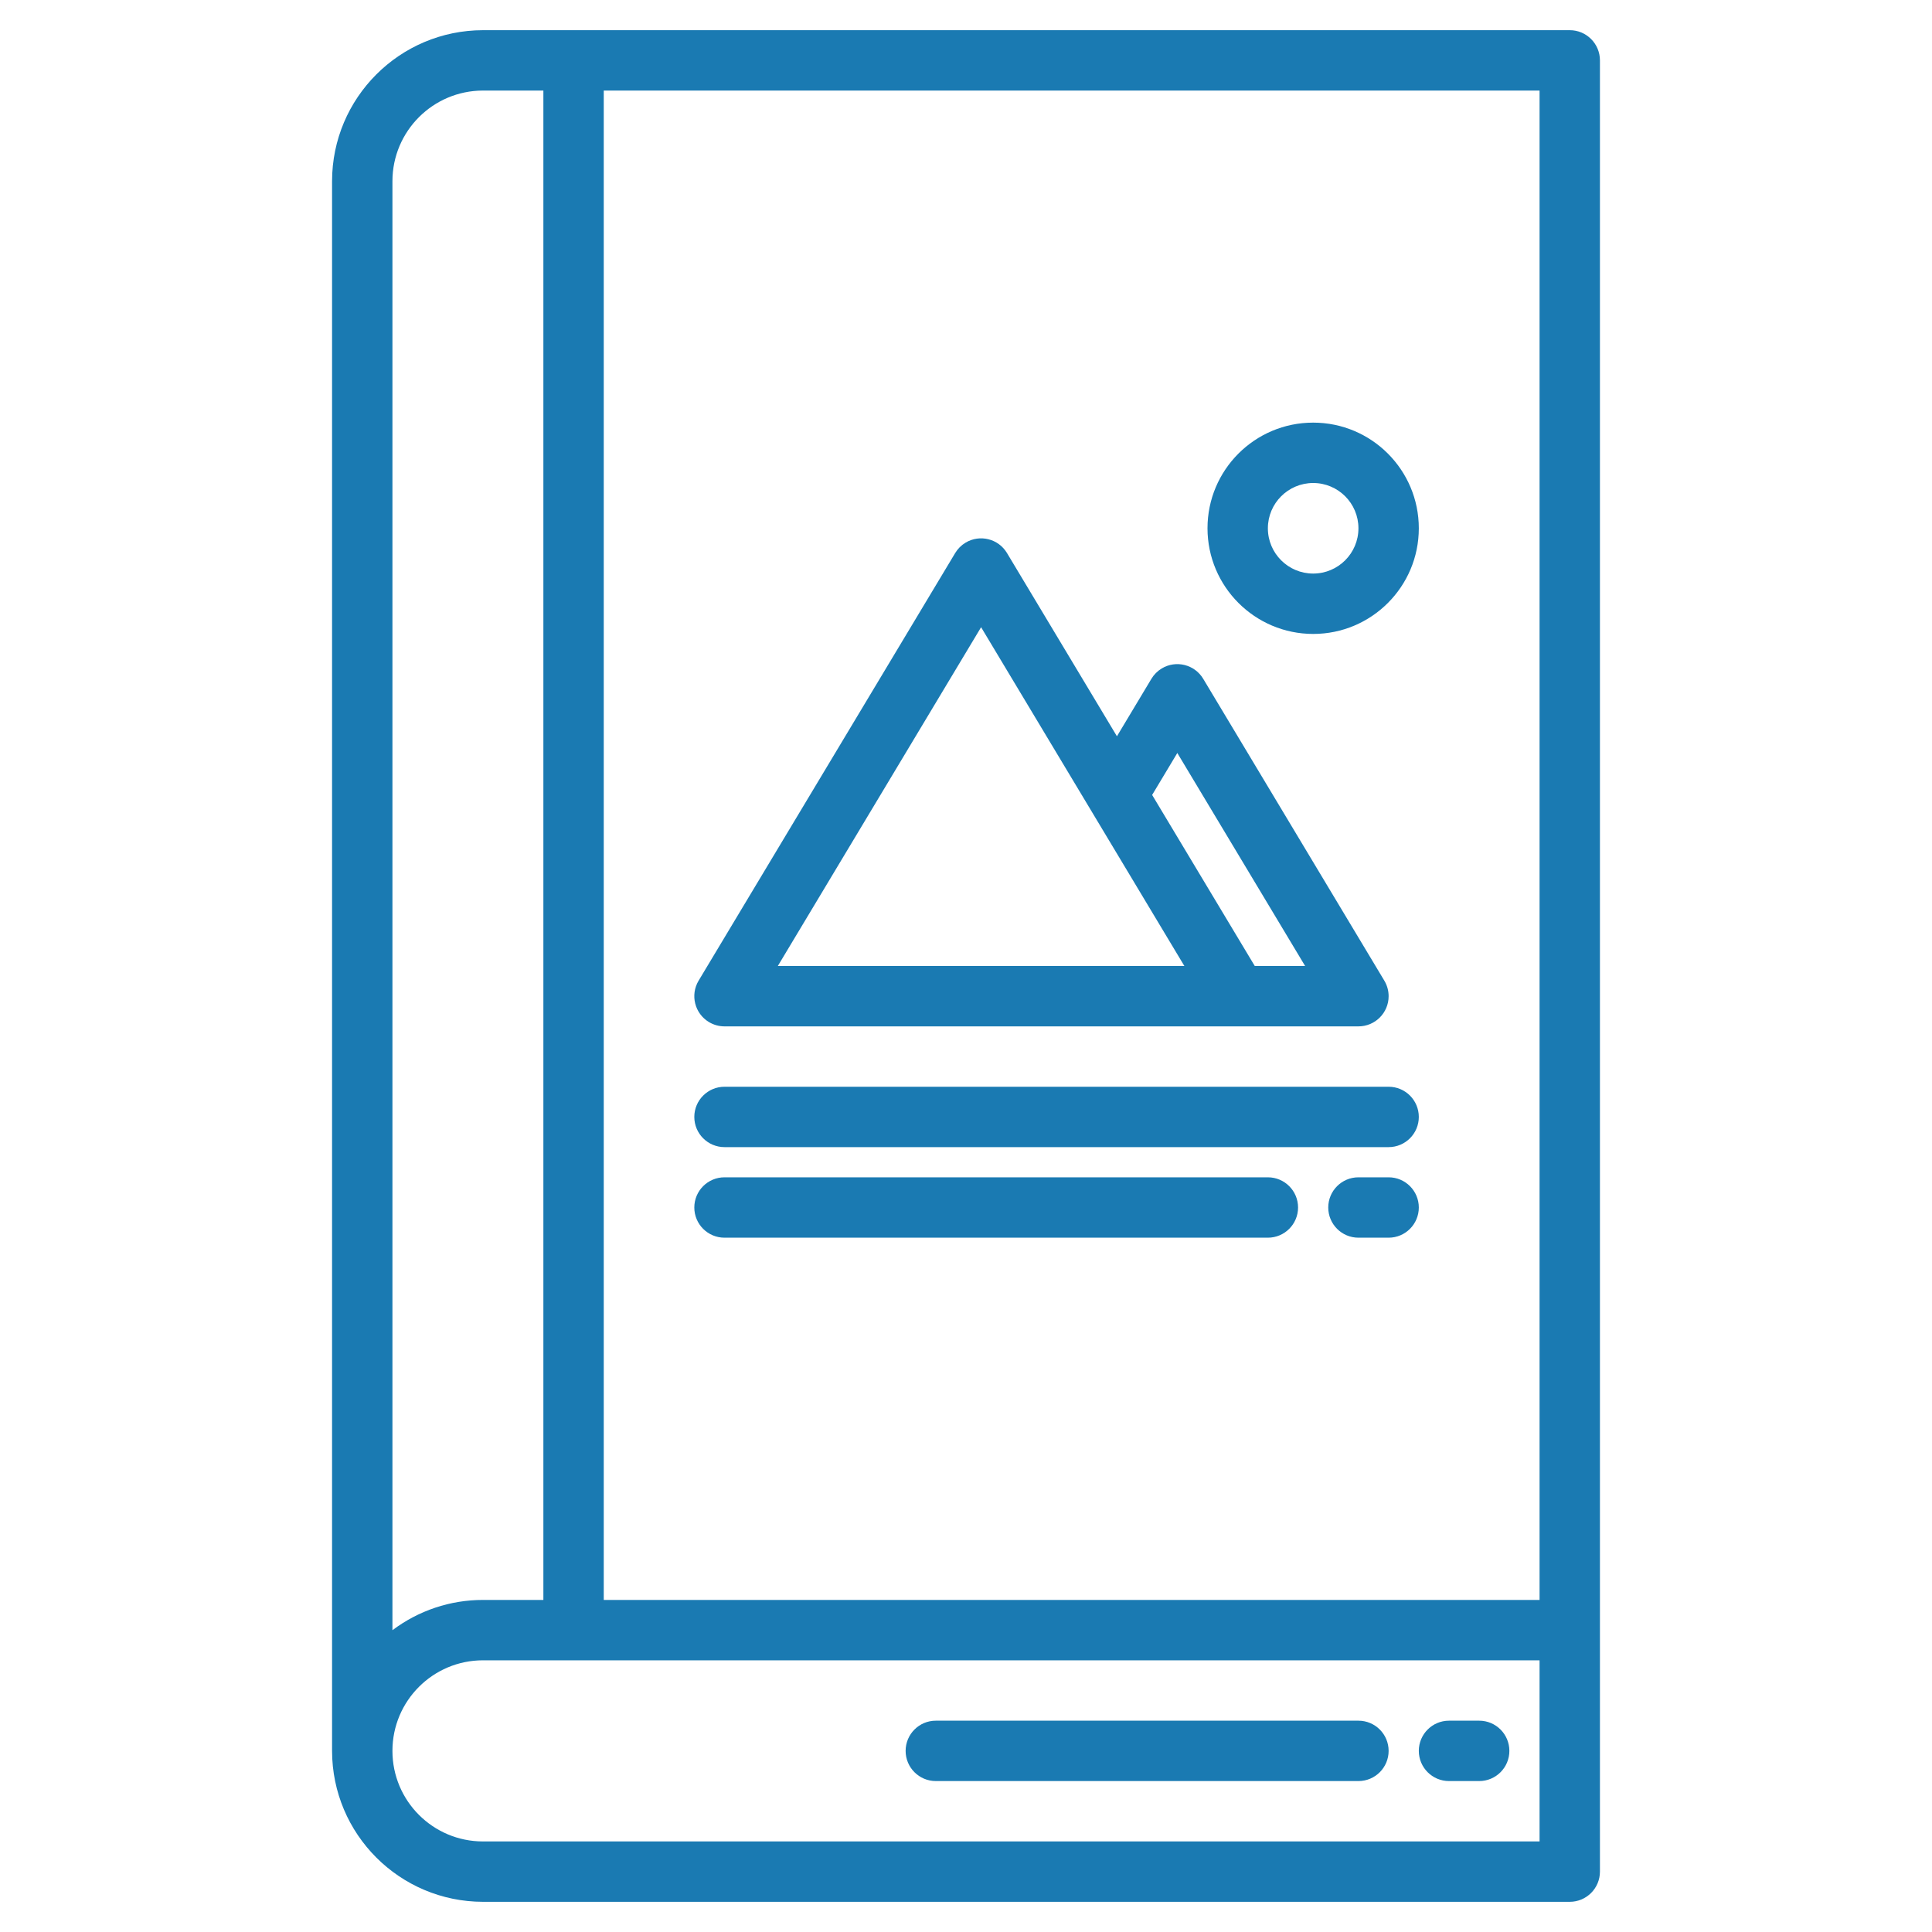
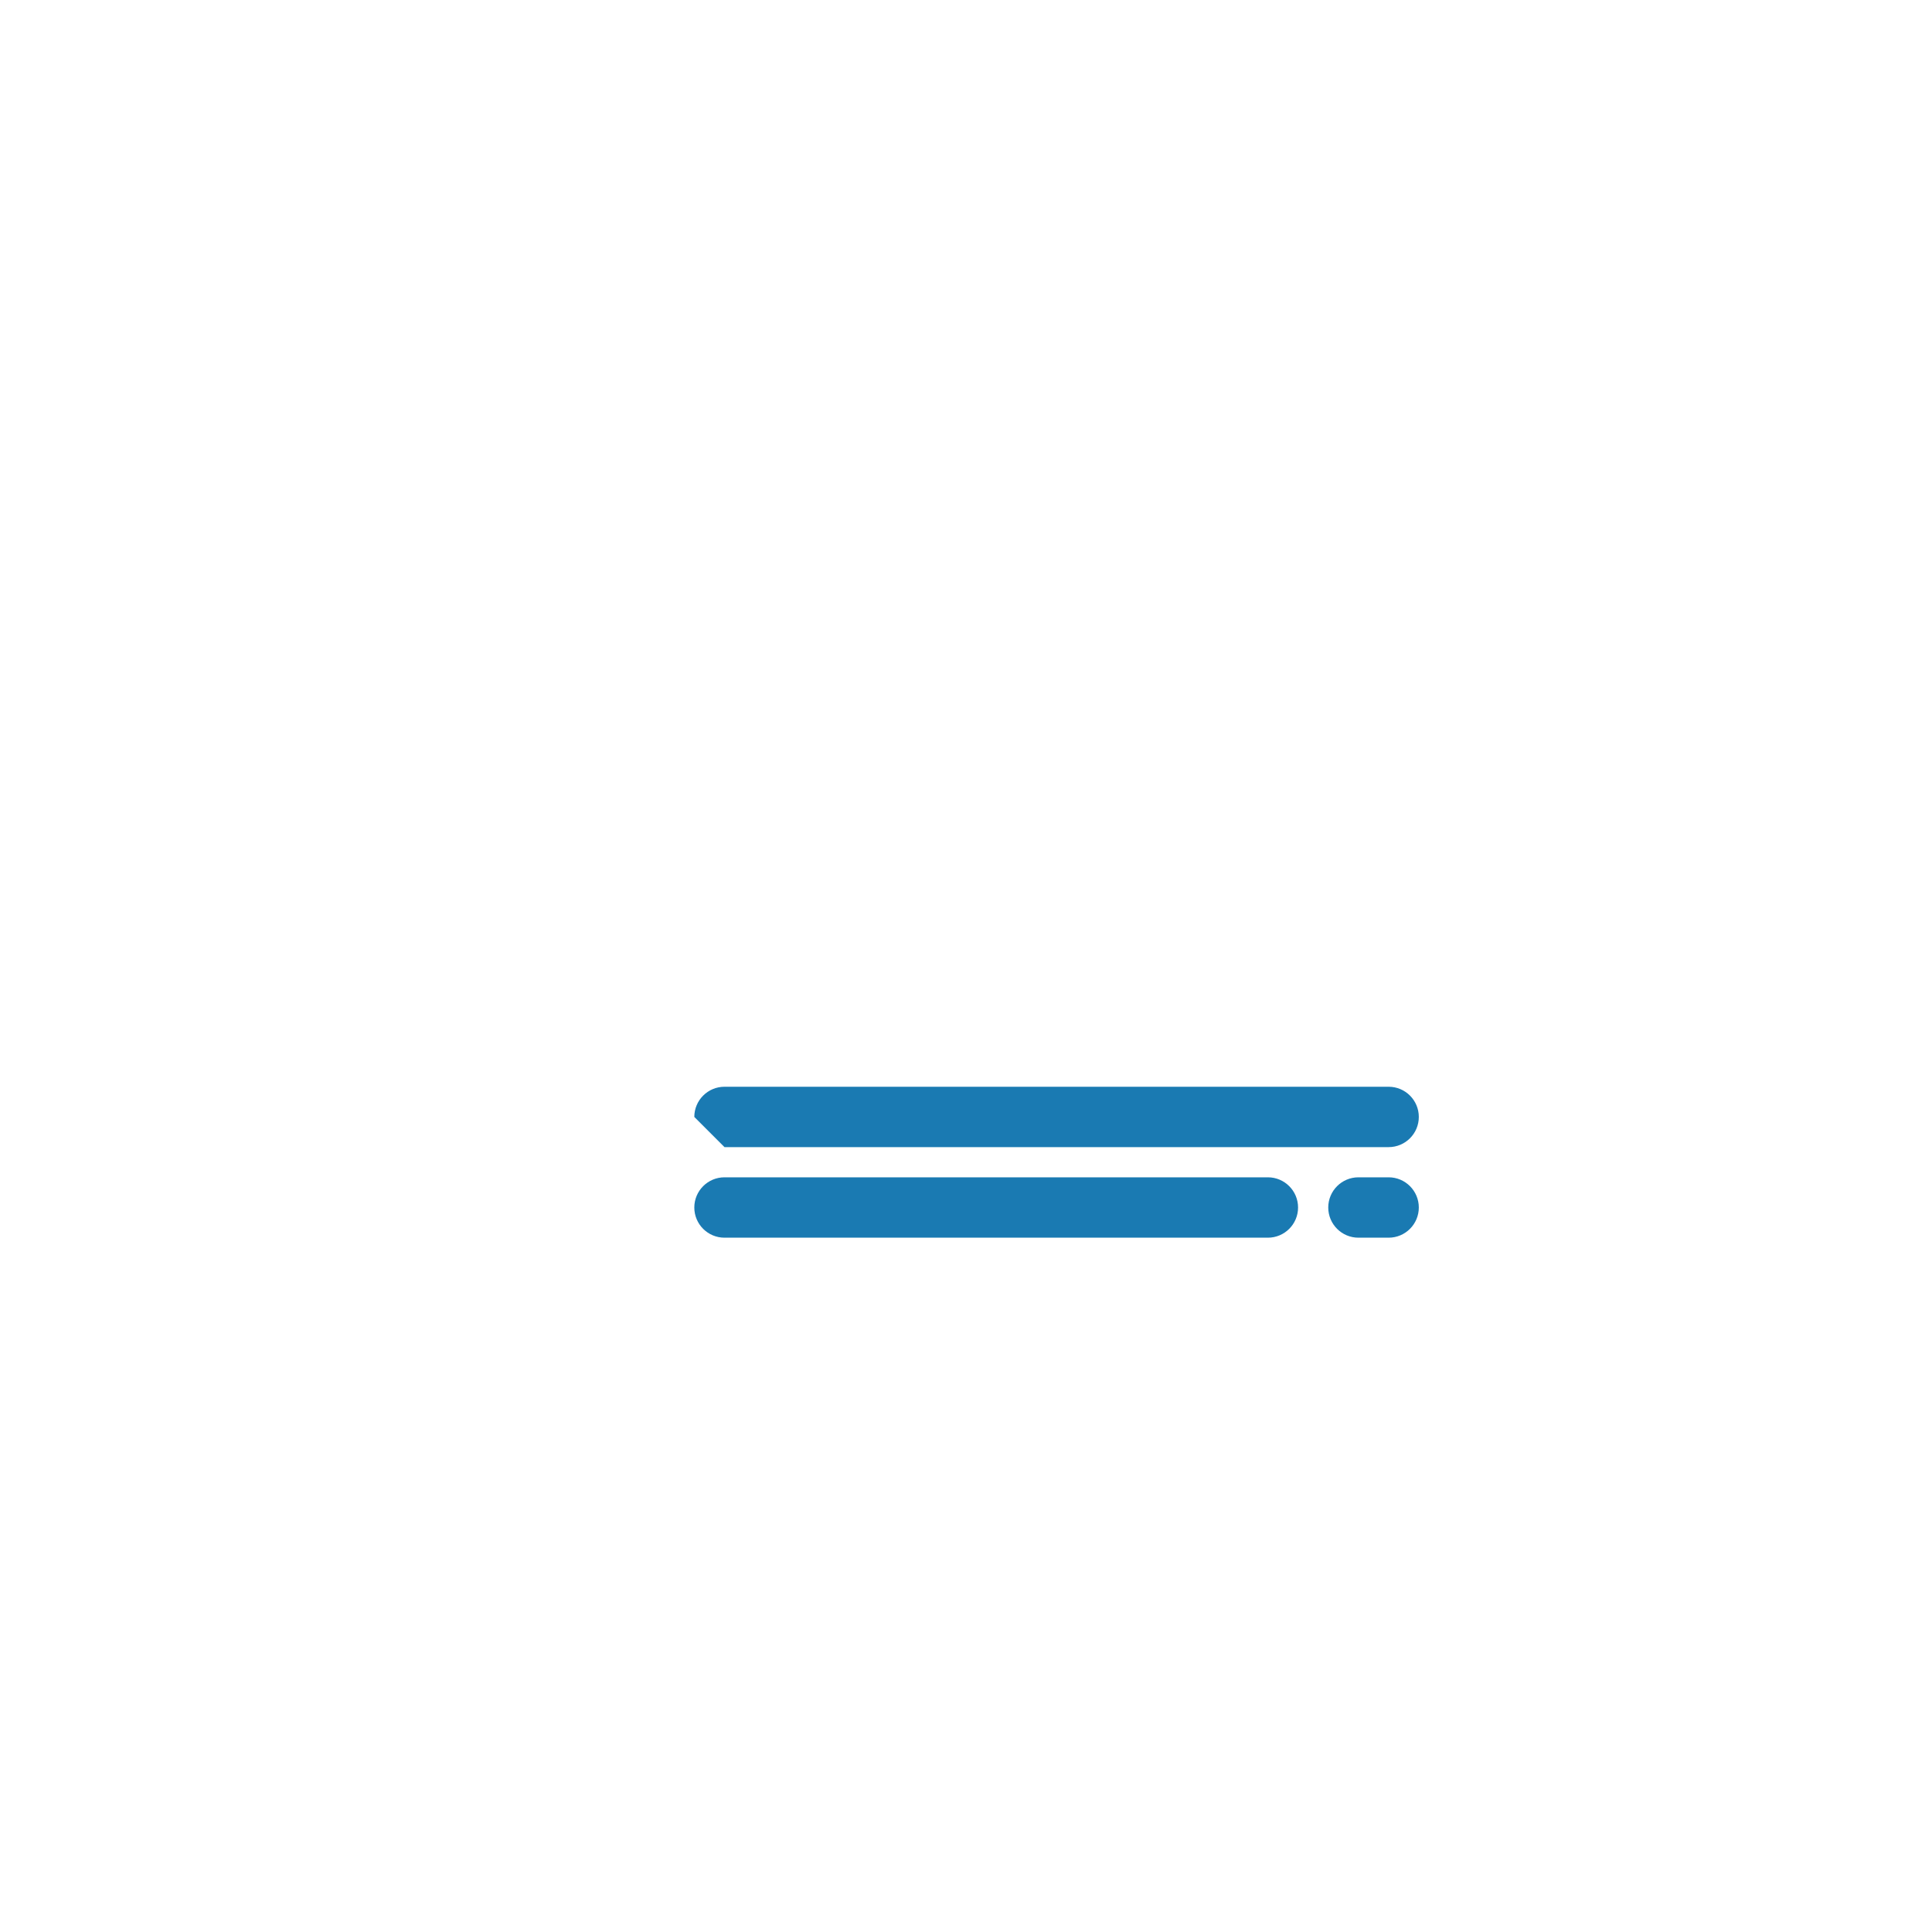
<svg xmlns="http://www.w3.org/2000/svg" version="1.1" id="Capa_1" x="0px" y="0px" width="512px" height="512px" viewBox="0 0 512 512" enable-background="new 0 0 512 512" xml:space="preserve">
  <g id="Book">
-     <path fill="#1A7AB2" d="M192,272h168c4.418,0,8-3.582,8-8c0-1.45-0.394-2.873-1.14-4.116l-48-80   c-2.273-3.789-7.188-5.017-10.977-2.744c-1.126,0.676-2.068,1.618-2.743,2.744L296,195.12l-29.141-48.566   c-2.272-3.789-7.187-5.017-10.975-2.744c-1.126,0.675-2.069,1.618-2.744,2.744l-68,113.33c-2.273,3.789-1.045,8.703,2.744,10.976   C189.127,271.605,190.55,272,192,272z M312,199.55L345.871,256H332.53l-27.2-45.332L312,199.55z M260,166.219L313.87,256H206.13   L260,166.219z" />
-     <path fill="#1A7AB2" d="M348,168c15.464,0,28-12.536,28-28s-12.536-28-28-28s-28,12.536-28,28   C320.018,155.457,332.543,167.982,348,168z M348,128c6.627,0,12,5.373,12,12s-5.373,12-12,12s-12-5.373-12-12   C336.007,133.375,341.376,128.007,348,128z" />
-     <path fill="#1A7AB2" d="M416,8H128c-22.081,0.025-39.975,17.919-40,40v416c0.025,22.081,17.919,39.976,40,40h288   c4.418,0,8-3.582,8-8V16C424,11.582,420.418,8,416,8z M408,24v400H160V24H408z M128,24h16v400h-16   c-8.66-0.009-17.086,2.808-24,8.022V48C104.015,34.751,114.751,24.015,128,24z M408,488H128c-13.255,0-24-10.745-24-24   s10.745-24,24-24h280V488z" />
-     <path fill="#1A7AB2" d="M360,456H248c-4.418,0-8,3.582-8,8s3.582,8,8,8h112c4.418,0,8-3.582,8-8S364.418,456,360,456z" />
-     <path fill="#1A7AB2" d="M392,456h-8c-4.418,0-8,3.582-8,8s3.582,8,8,8h8c4.418,0,8-3.582,8-8S396.418,456,392,456z" />
-     <path fill="#1A7AB2" d="M192,304h176c4.418,0,8-3.582,8-8s-3.582-8-8-8H192c-4.418,0-8,3.582-8,8S187.582,304,192,304z" />
+     <path fill="#1A7AB2" d="M192,304h176c4.418,0,8-3.582,8-8s-3.582-8-8-8H192c-4.418,0-8,3.582-8,8z" />
    <path fill="#1A7AB2" d="M192,328h144c4.418,0,8-3.582,8-8s-3.582-8-8-8H192c-4.418,0-8,3.582-8,8S187.582,328,192,328z" />
    <path fill="#1A7AB2" d="M368,312h-8c-4.418,0-8,3.582-8,8s3.582,8,8,8h8c4.418,0,8-3.582,8-8S372.418,312,368,312z" />
  </g>
</svg>